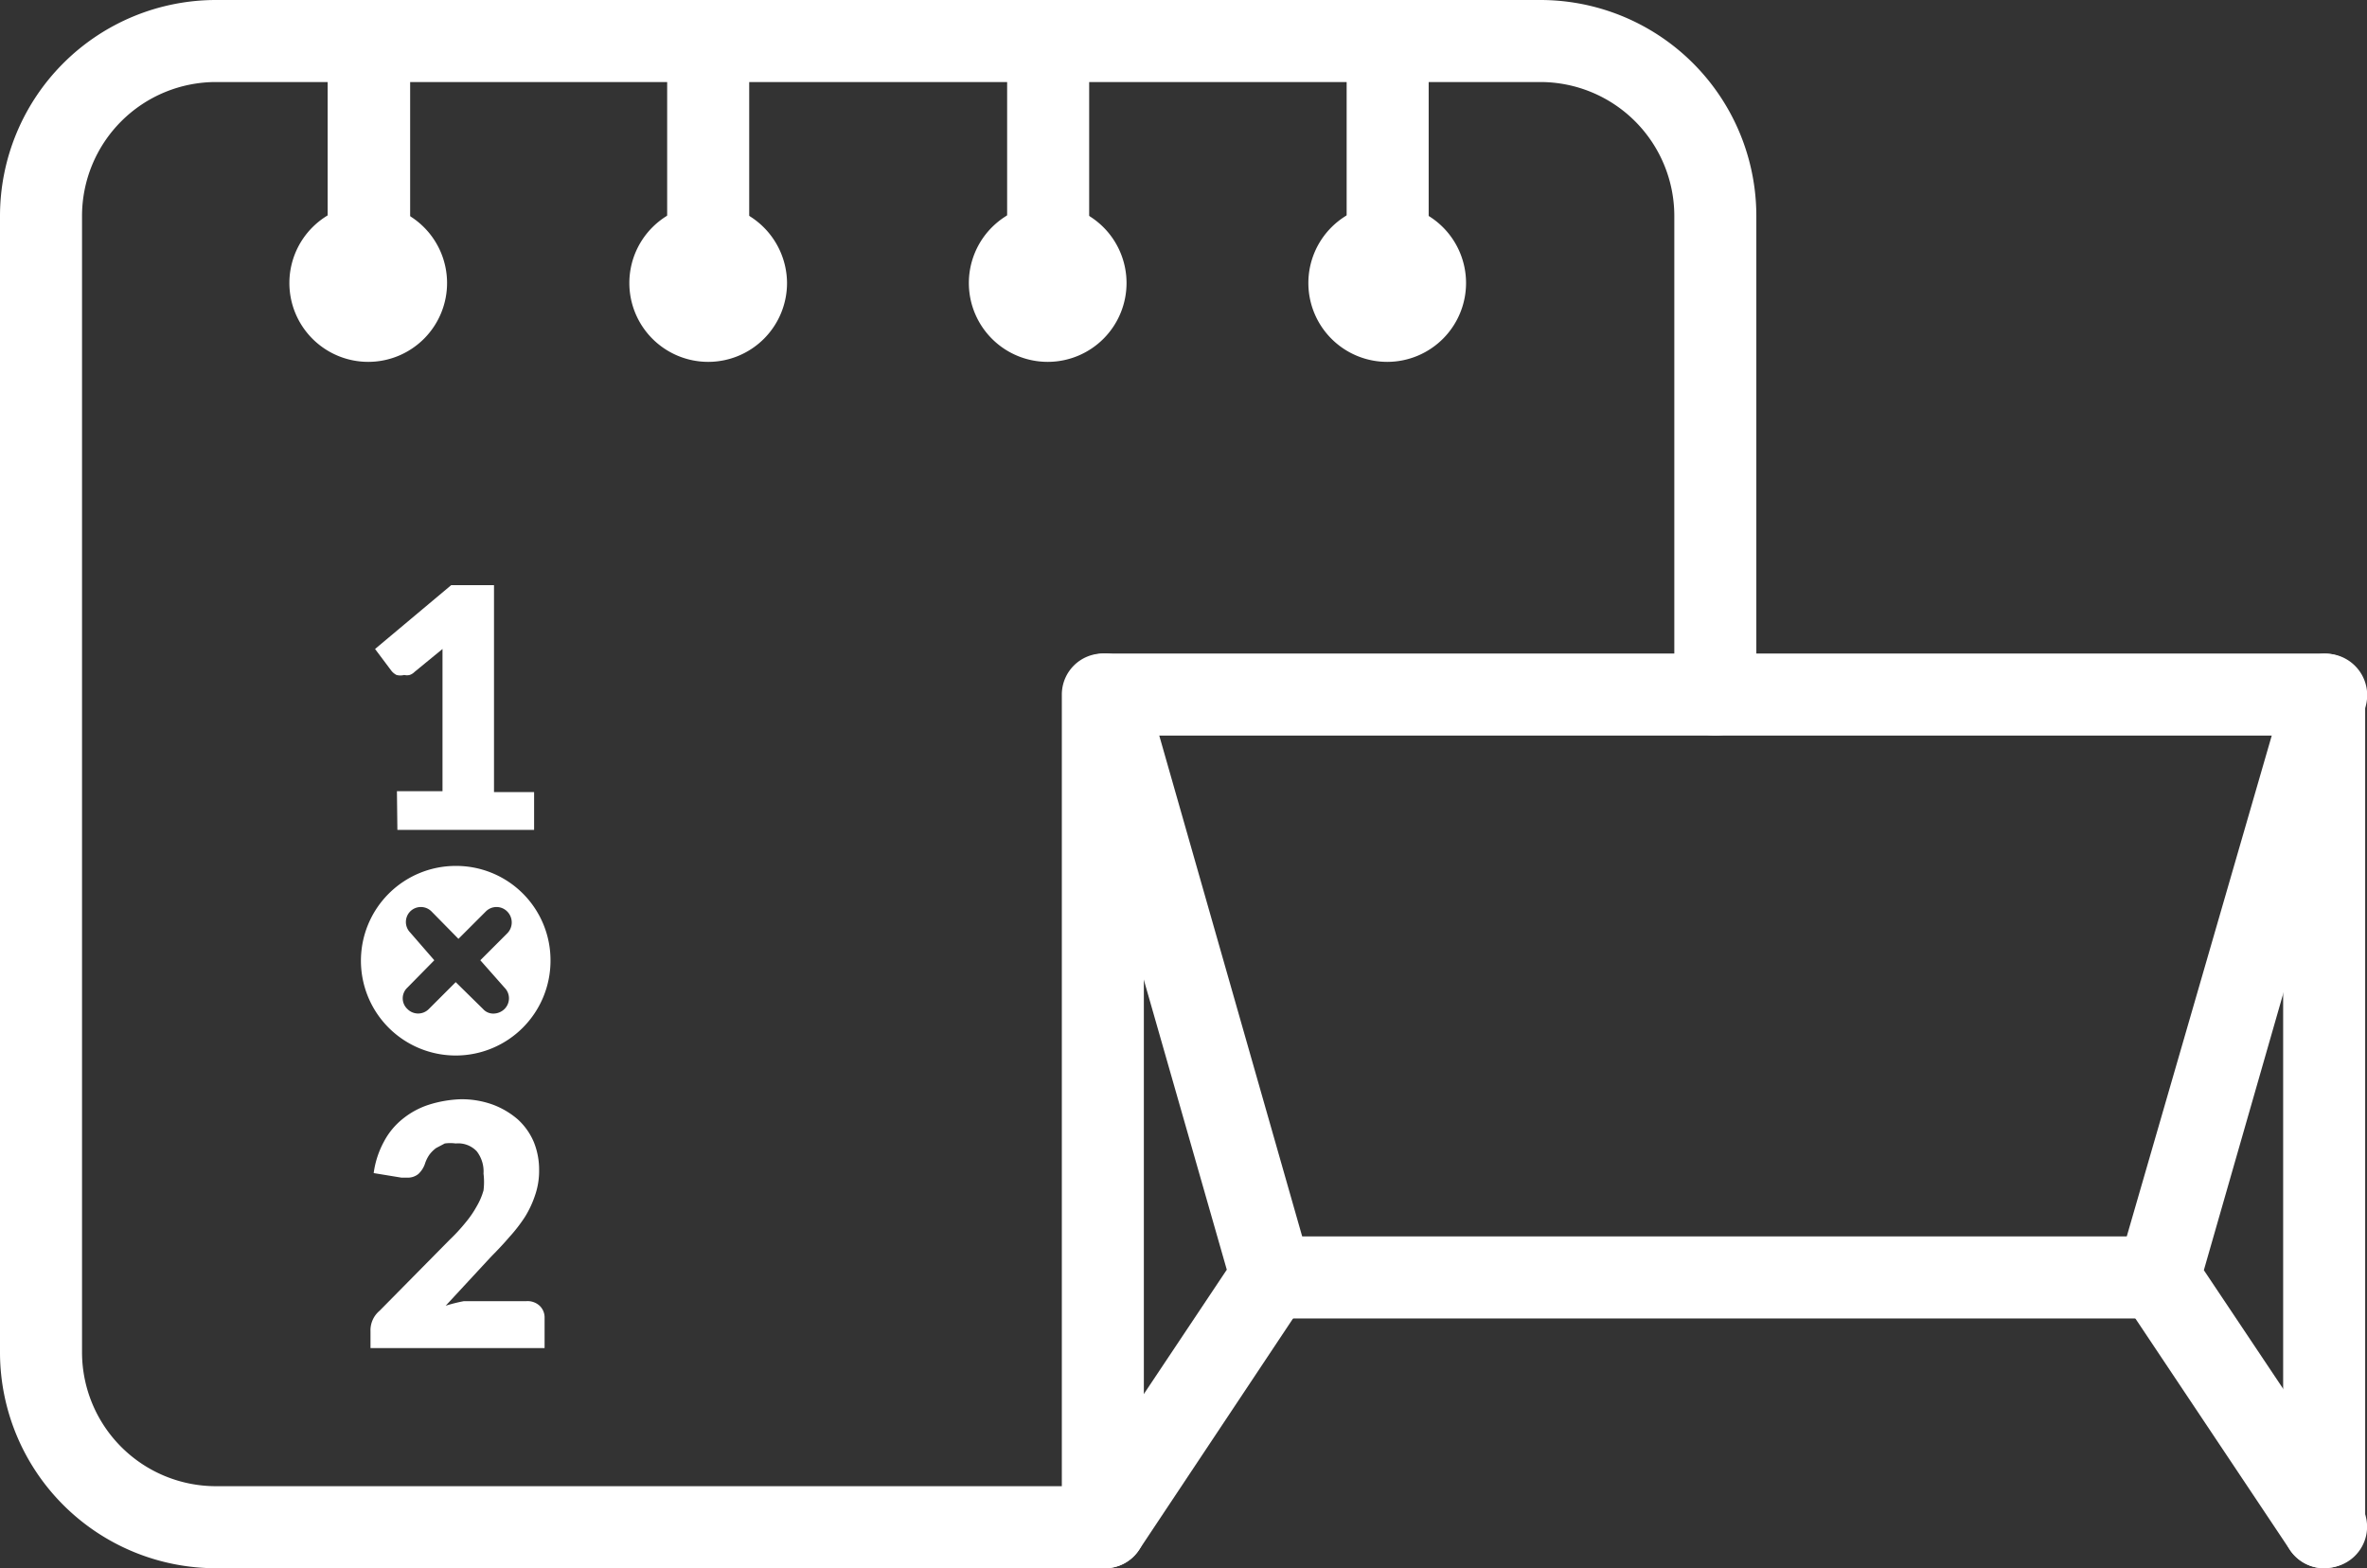
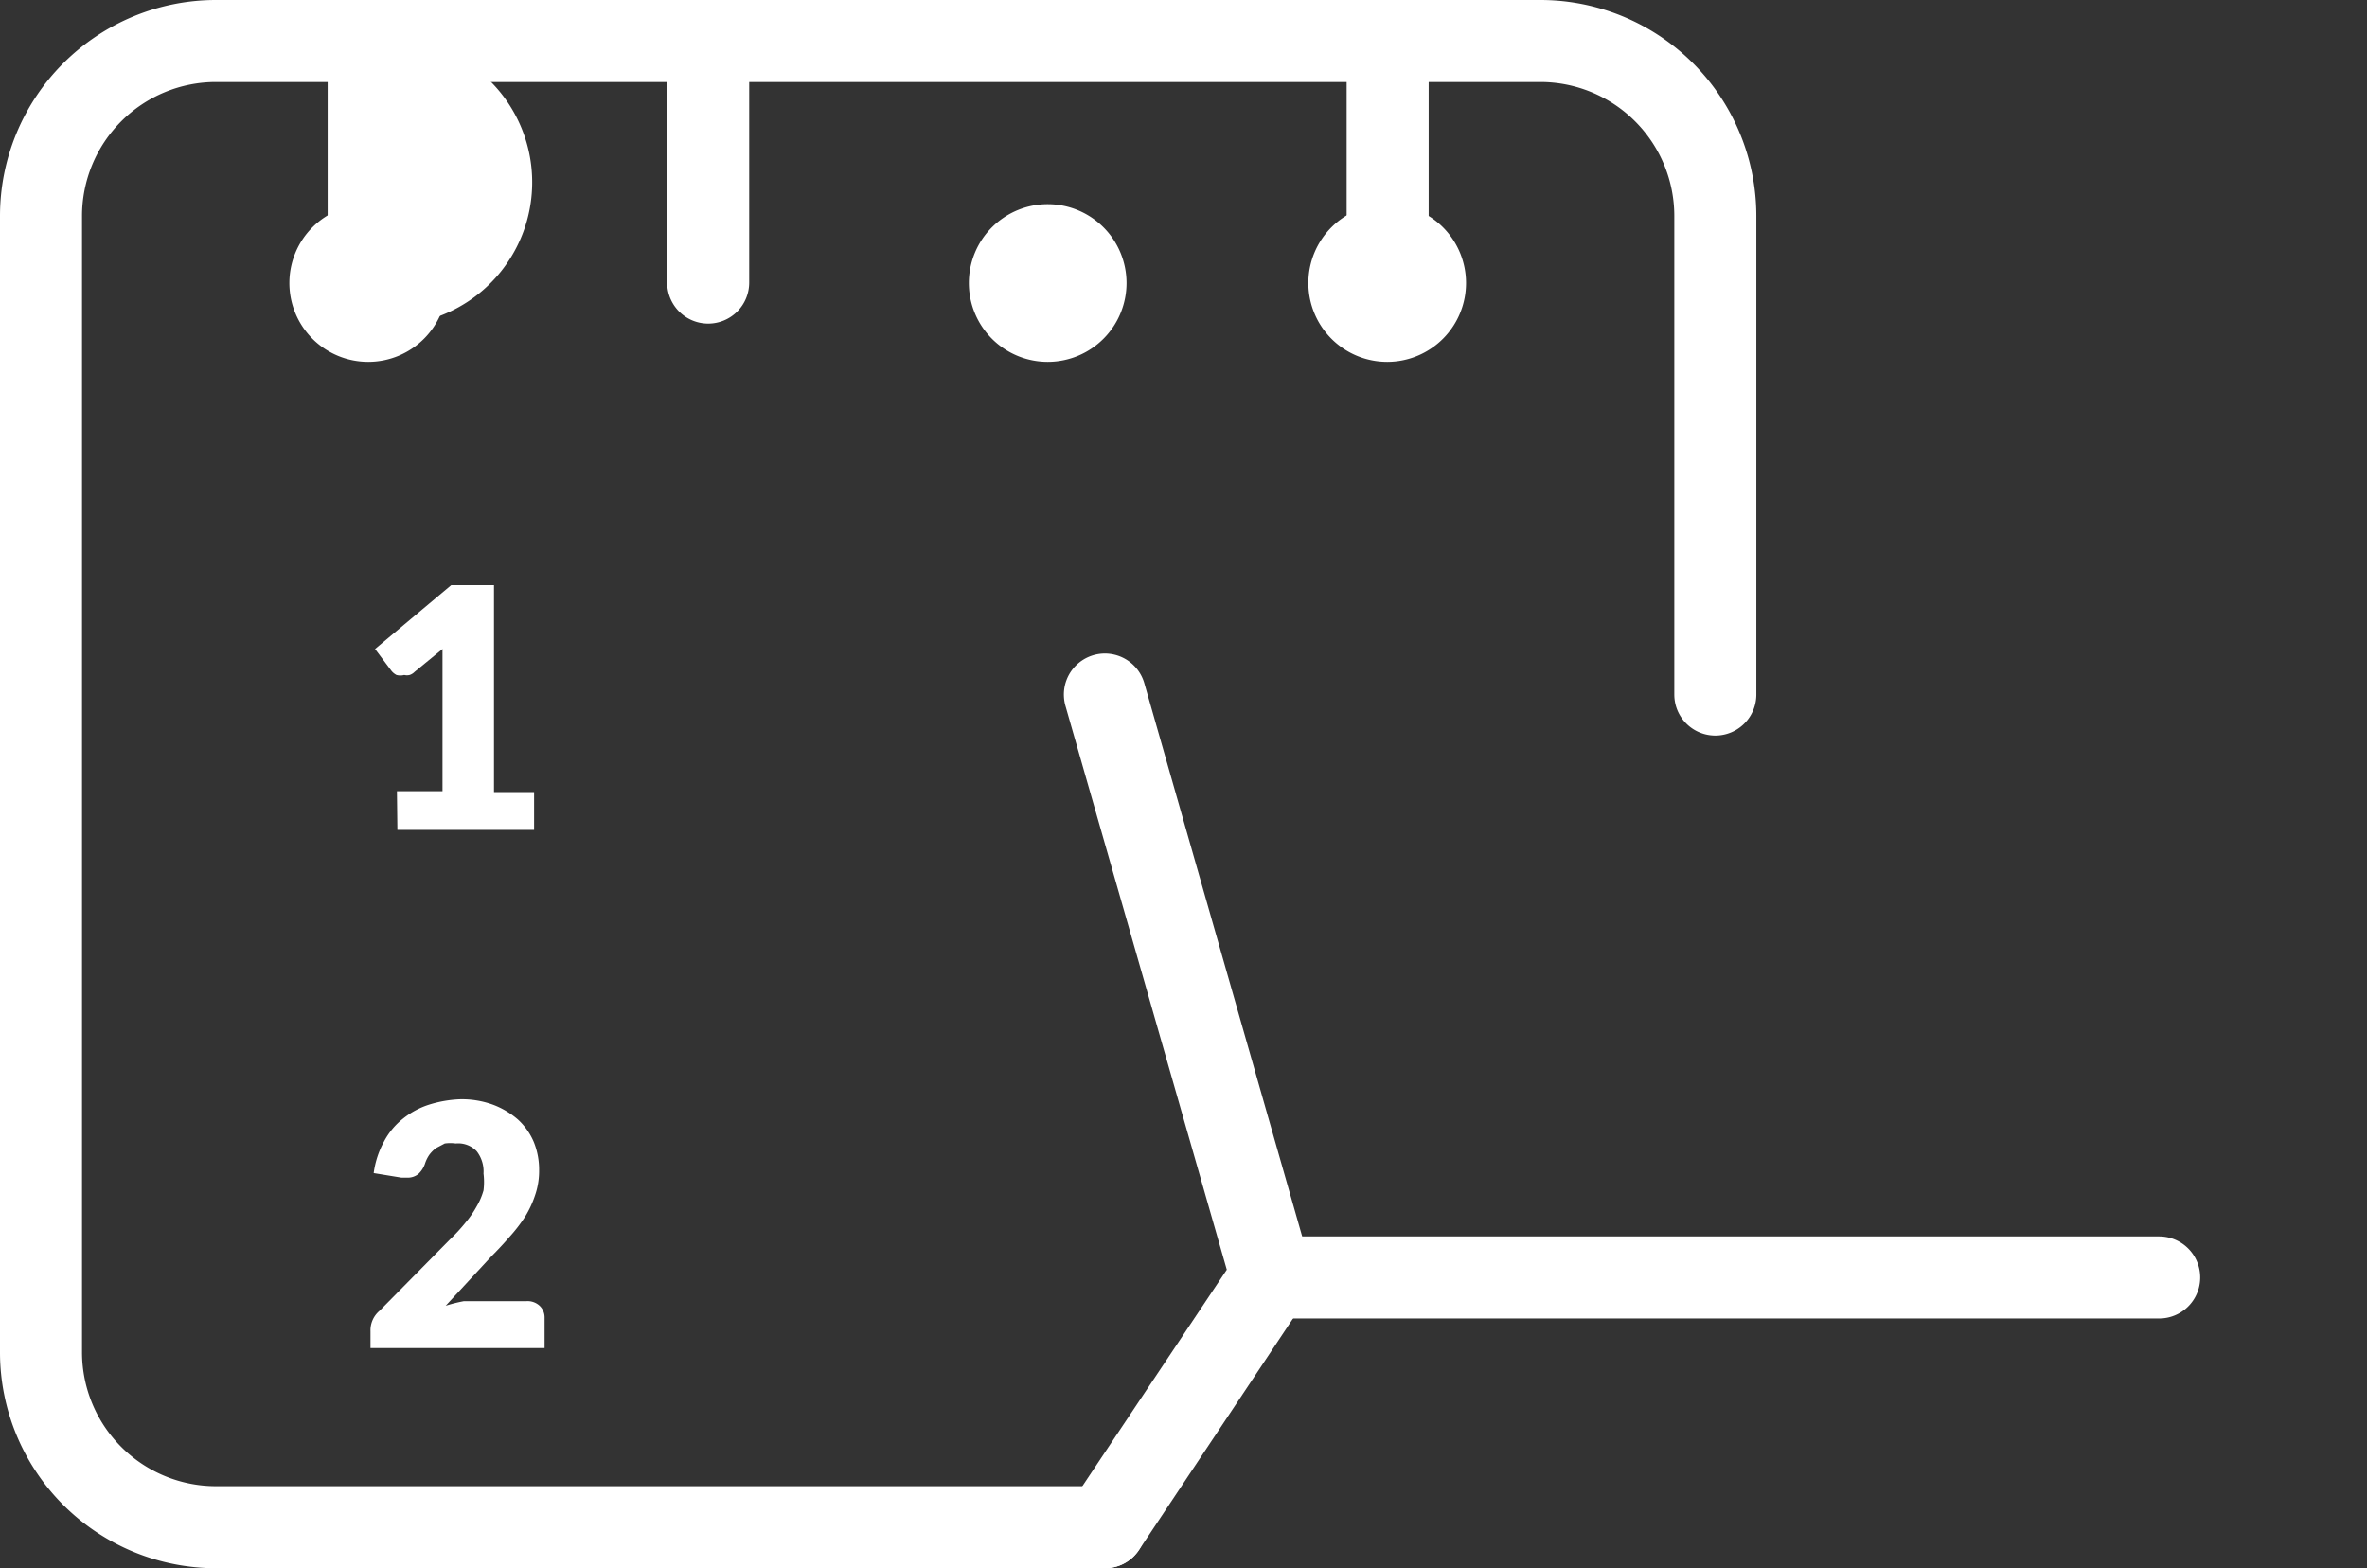
<svg xmlns="http://www.w3.org/2000/svg" viewBox="0 0 51.94 34.41">
  <rect x="0" y="0" width="51.94" height="34.41" fill="#333333" stroke="none" />
  <defs>
    <style>.cls-1{fill:#fff;}</style>
  </defs>
  <g id="Laag_2" data-name="Laag 2">
    <g id="Laag_1-2" data-name="Laag 1">
-       <path class="cls-1" d="M51,34.41a.9.9,0,0,1-.9-.9V16.14h-25V33.51a.9.9,0,0,1-1.8,0V15.24a.9.9,0,0,1,.9-.9H51a.9.9,0,0,1,.9.9V33.51A.9.9,0,0,1,51,34.41Z" />
      <path class="cls-1" d="M24.24,34.41a.94.94,0,0,1-.5-.15A.91.91,0,0,1,23.49,33l3.43-5.14L23.38,15.49a.9.9,0,1,1,1.73-.5l3.65,12.79a.91.91,0,0,1-.12.75L25,34A.9.9,0,0,1,24.24,34.41Z" />
-       <path class="cls-1" d="M51,34.41a.91.91,0,0,1-.75-.4l-3.66-5.48a.94.94,0,0,1-.11-.75L50.18,15a.89.89,0,0,1,1.11-.62.91.91,0,0,1,.62,1.12L48.36,27.87,51.79,33a.9.9,0,0,1-.75,1.4Z" />
      <path class="cls-1" d="M47.38,28.93H27.9a.9.9,0,0,1,0-1.8H47.38a.9.9,0,0,1,0,1.8Z" />
      <path class="cls-1" d="M24.25,34.41H4.74A4.74,4.74,0,0,1,0,29.68V4.74A4.74,4.74,0,0,1,4.74,0H33.8a4.74,4.74,0,0,1,4.74,4.74v10.5a.9.9,0,0,1-1.8,0V4.74A2.94,2.94,0,0,0,33.8,1.8H4.74A2.94,2.94,0,0,0,1.8,4.74V29.68a2.94,2.94,0,0,0,2.94,2.93h19.5a.91.91,0,0,1,.9.9A.89.89,0,0,1,24.25,34.41Z" />
      <path class="cls-1" d="M9.81,6.2A1.73,1.73,0,1,1,8.09,4.48,1.73,1.73,0,0,1,9.81,6.2Z" />
-       <path class="cls-1" d="M8.09,7.1a.9.9,0,0,1-.9-.9V.9A.9.9,0,0,1,9,.9V6.2A.9.9,0,0,1,8.09,7.1Z" />
-       <path class="cls-1" d="M17.27,6.2a1.73,1.73,0,1,1-1.73-1.72A1.74,1.74,0,0,1,17.27,6.2Z" />
+       <path class="cls-1" d="M8.09,7.1a.9.9,0,0,1-.9-.9V.9A.9.9,0,0,1,9,.9A.9.9,0,0,1,8.09,7.1Z" />
      <path class="cls-1" d="M15.54,7.1a.9.9,0,0,1-.9-.9V.9a.9.9,0,0,1,1.8,0V6.2A.9.9,0,0,1,15.54,7.1Z" />
      <path class="cls-1" d="M24.72,6.2A1.73,1.73,0,1,1,23,4.48,1.73,1.73,0,0,1,24.72,6.2Z" />
-       <path class="cls-1" d="M23,7.1a.9.9,0,0,1-.9-.9V.9a.9.9,0,0,1,1.8,0V6.2A.9.9,0,0,1,23,7.1Z" />
      <path class="cls-1" d="M32.17,6.2a1.73,1.73,0,1,1-1.72-1.72A1.73,1.73,0,0,1,32.17,6.2Z" />
      <path class="cls-1" d="M30.45,7.1a.9.9,0,0,1-.9-.9V.9a.9.9,0,0,1,1.8,0V6.2A.9.9,0,0,1,30.45,7.1Z" />
      <path class="cls-1" d="M8.71,17.36h1v-2.7c0-.14,0-.28,0-.42l-.61.5a.28.28,0,0,1-.11.07.25.25,0,0,1-.12,0,.33.33,0,0,1-.17,0,.35.35,0,0,1-.11-.09l-.36-.48,1.67-1.4h.94v4.54h.88v.83h-3Z" />
      <path class="cls-1" d="M10.1,24.12a2,2,0,0,1,.72.12,1.8,1.8,0,0,1,.54.32,1.42,1.42,0,0,1,.35.49,1.61,1.61,0,0,1,.12.63,1.63,1.63,0,0,1-.09.55,2.23,2.23,0,0,1-.22.47,3.46,3.46,0,0,1-.34.44c-.12.14-.26.29-.4.43l-1,1.08a3.34,3.34,0,0,1,.4-.1l.37,0h1a.39.39,0,0,1,.29.1.35.35,0,0,1,.11.26v.67H8.13v-.37a.56.56,0,0,1,.2-.45l1.54-1.56a3.92,3.92,0,0,0,.35-.38,2.19,2.19,0,0,0,.24-.35,1.48,1.48,0,0,0,.15-.35,1.5,1.5,0,0,0,0-.37.72.72,0,0,0-.15-.49.56.56,0,0,0-.46-.17.88.88,0,0,0-.24,0l-.19.1a.71.71,0,0,0-.15.15.76.76,0,0,0-.09.18.55.55,0,0,1-.15.24.37.37,0,0,1-.25.08H8.81l-.61-.1a2,2,0,0,1,.23-.7,1.58,1.58,0,0,1,.42-.5,1.77,1.77,0,0,1,.56-.3A2.61,2.61,0,0,1,10.1,24.12Z" />
-       <path class="cls-1" d="M10,19a2.08,2.08,0,1,0,2.08,2.07A2.07,2.07,0,0,0,10,19Zm1.07,2.67a.33.33,0,0,1,0,.47.35.35,0,0,1-.24.1.3.3,0,0,1-.23-.1l-.6-.59-.59.59a.33.33,0,0,1-.47,0,.32.32,0,0,1,0-.47l.59-.6L9,20.46A.33.33,0,0,1,9,20a.33.33,0,0,1,.47,0l.59.6.6-.6a.33.33,0,0,1,.47,0,.34.34,0,0,1,0,.48l-.59.59Z" />
    </g>
  </g>
</svg>